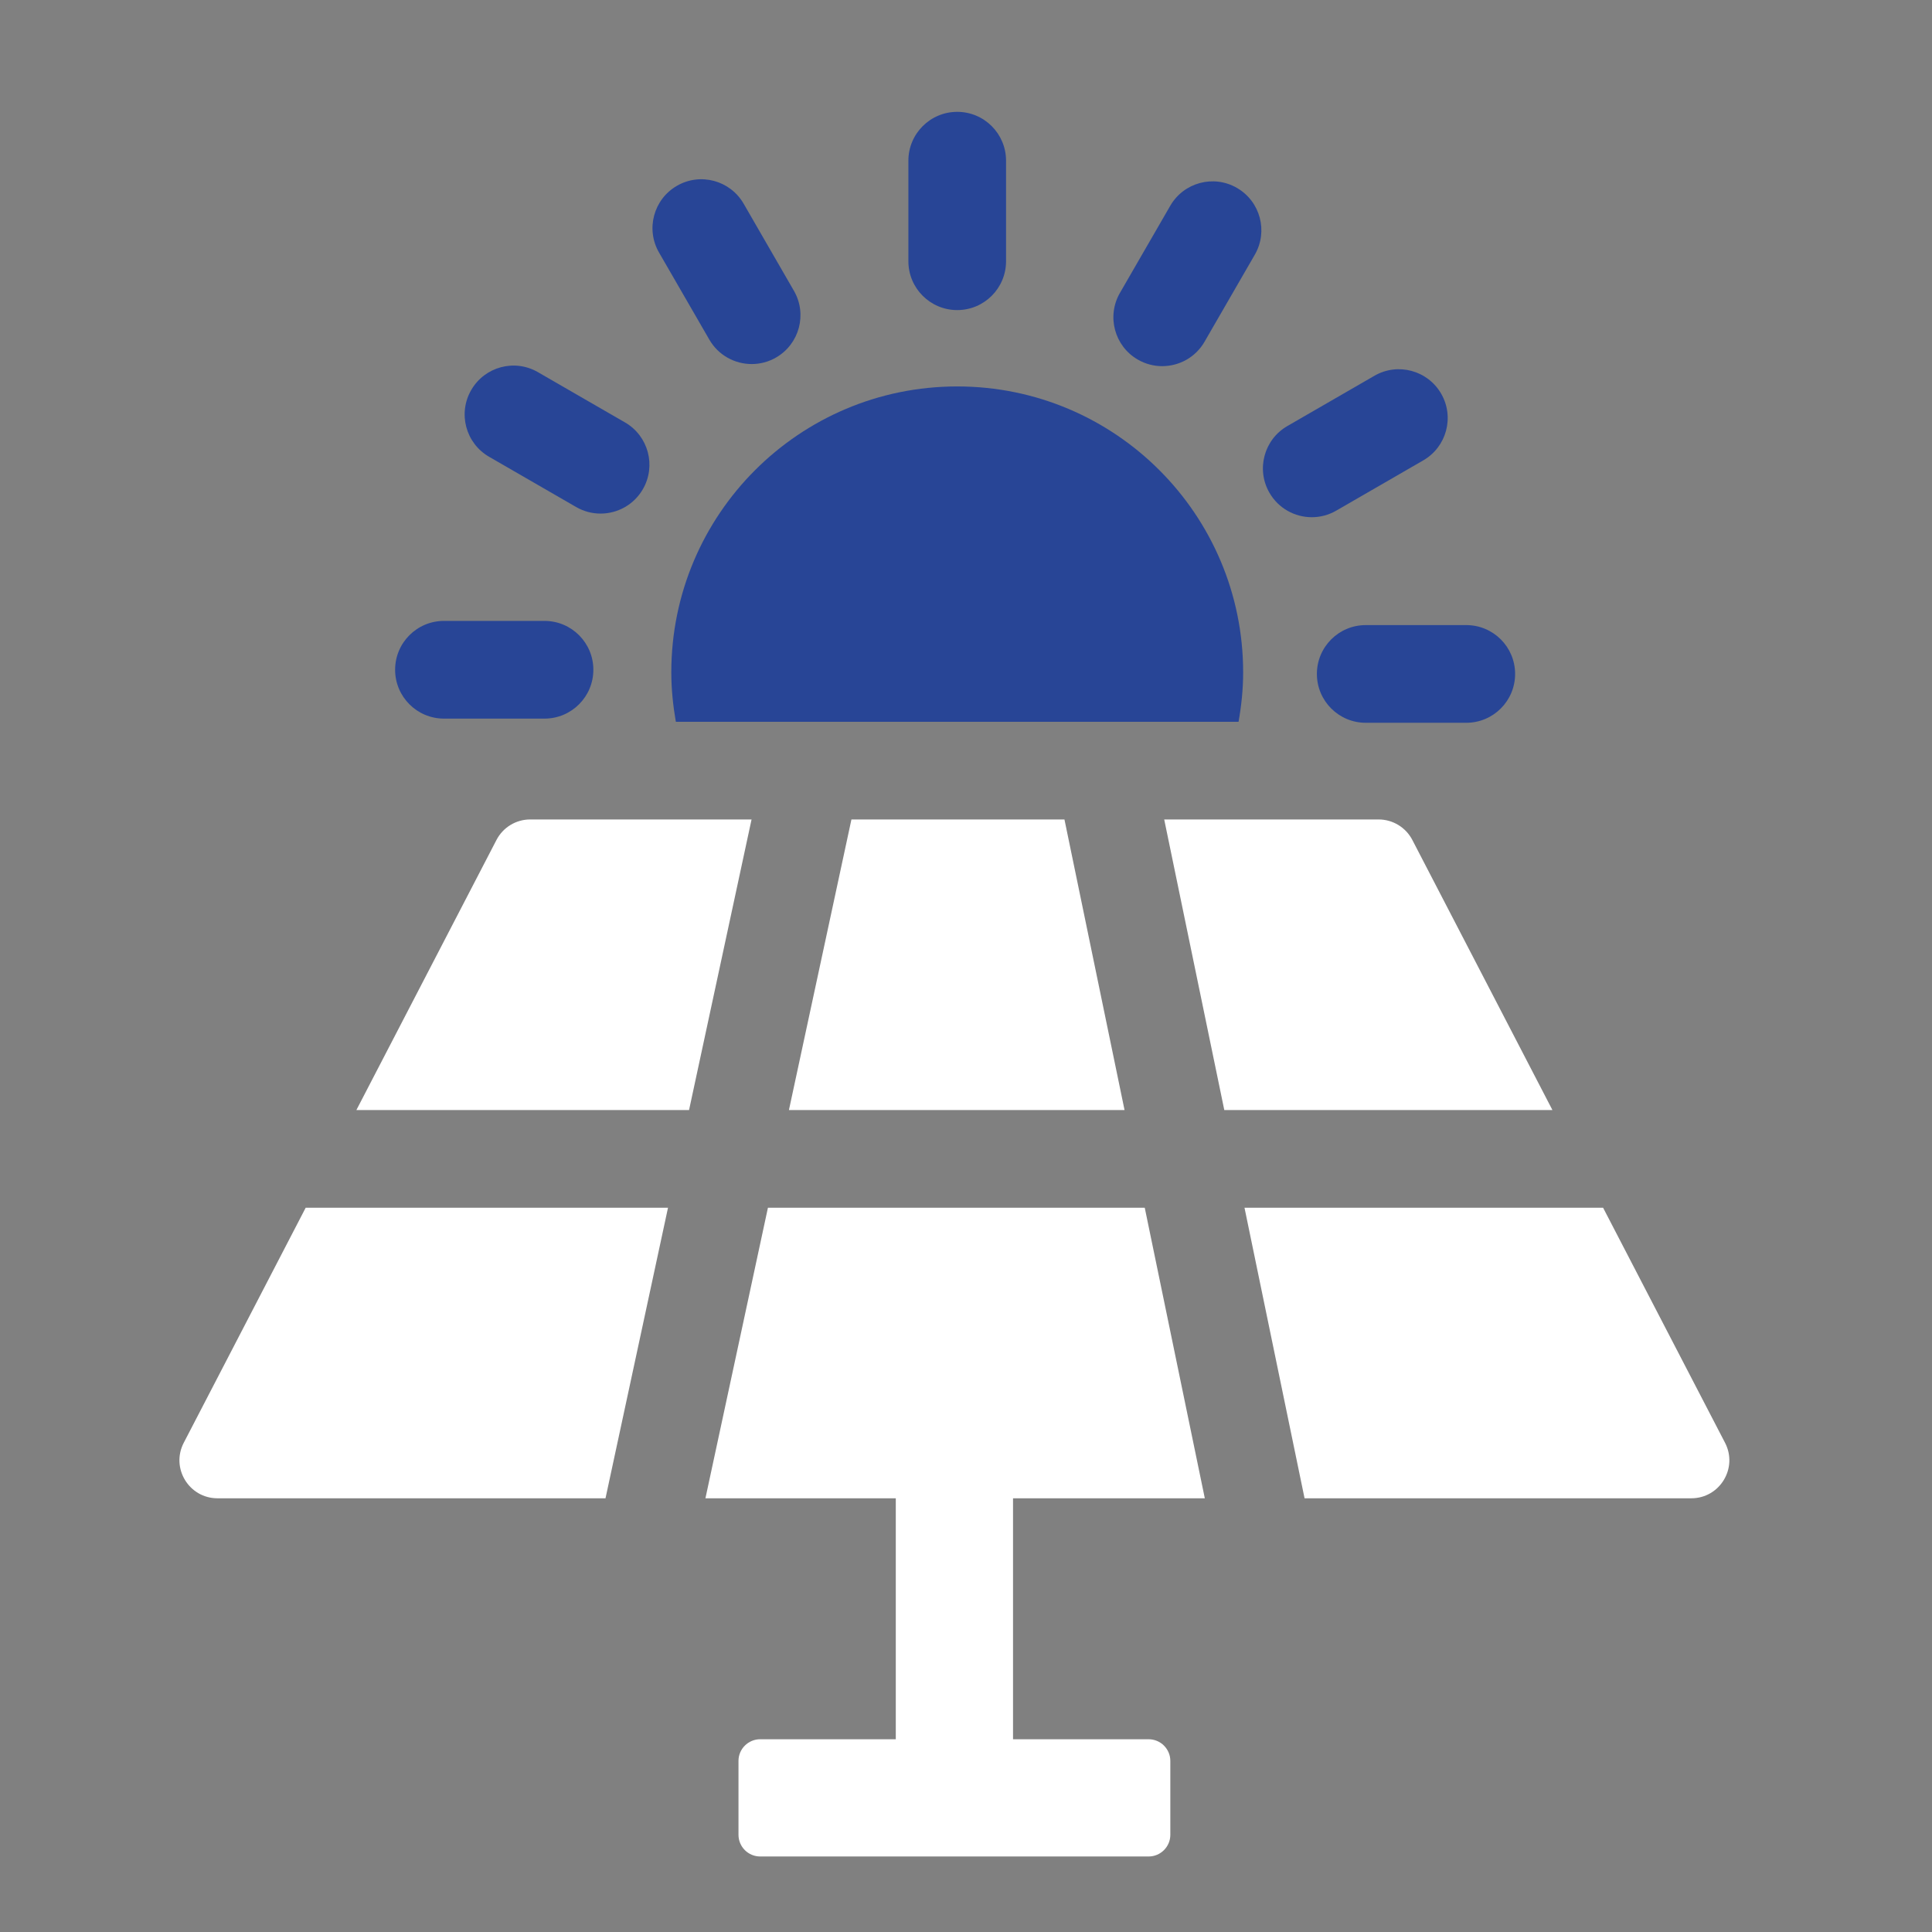
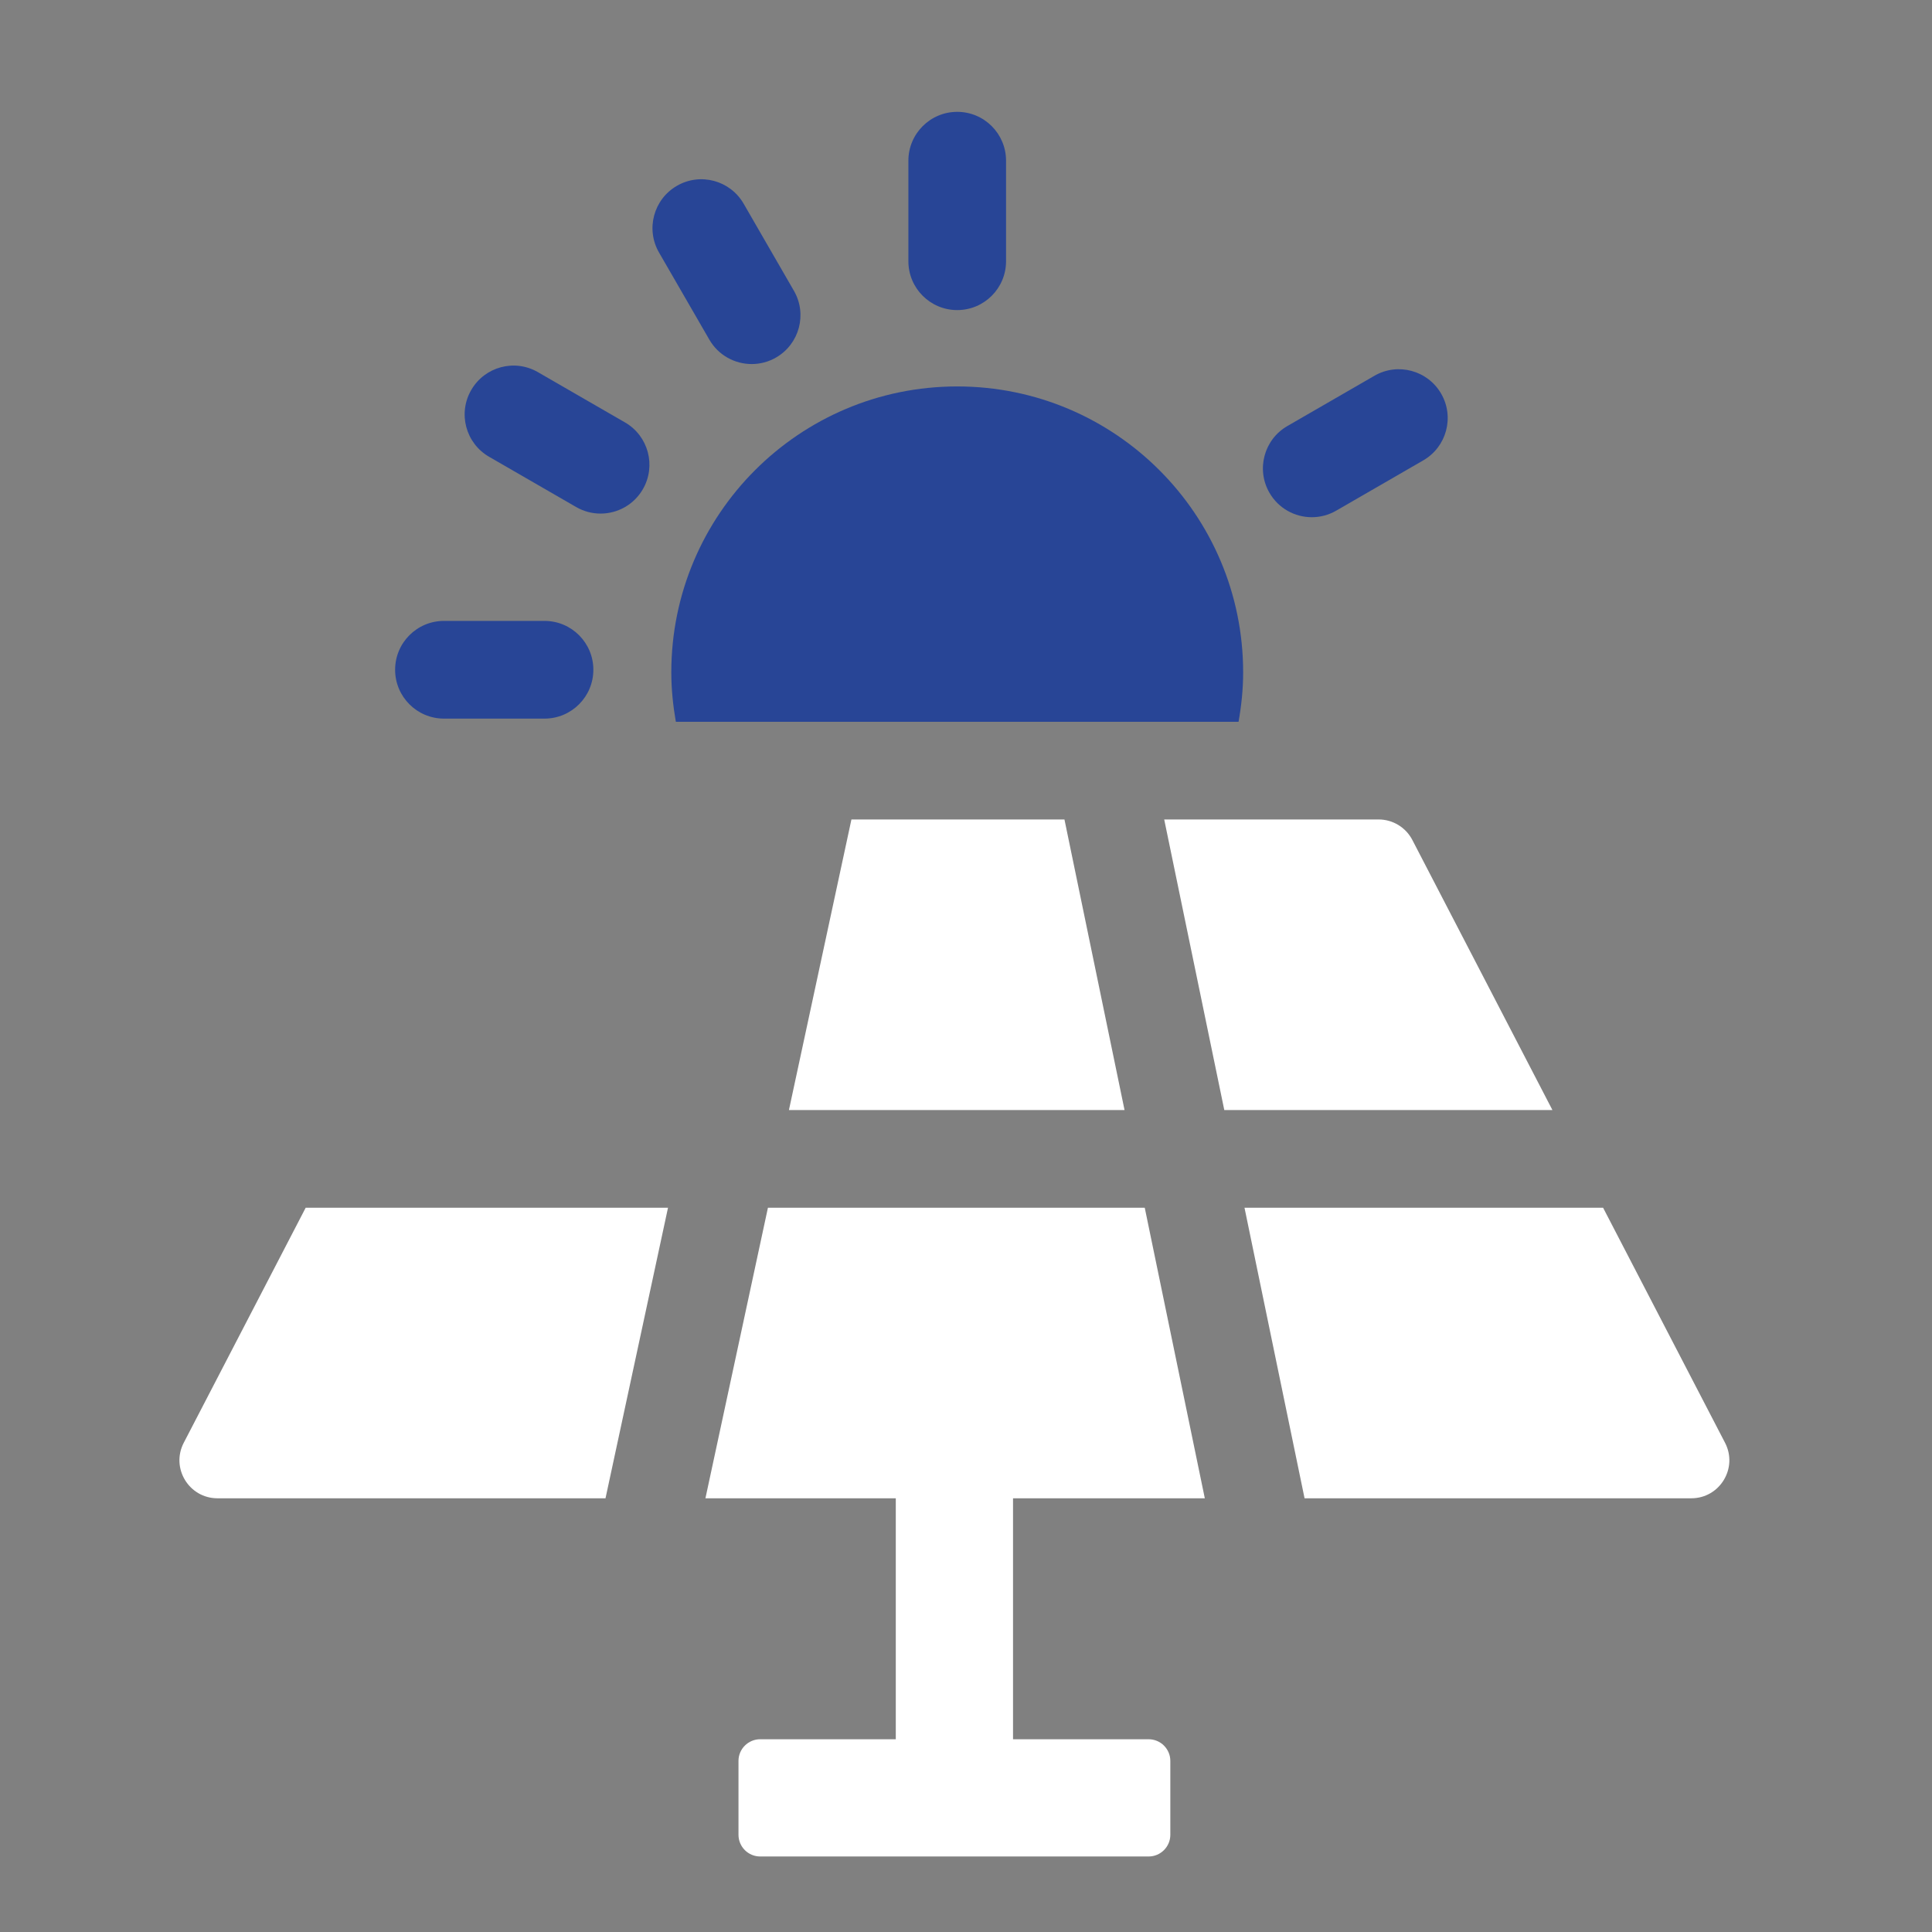
<svg xmlns="http://www.w3.org/2000/svg" version="1.1" x="0px" y="0px" width="100px" height="100px" viewBox="0 0 100 100" enable-background="new 0 0 100 100" xml:space="preserve">
  <rect x="0" y="0" width="100" height="100" fill="#808080" stroke="none" />
  <g id="Calque_1">
    <g>
      <path fill="#284596" d="M64.345,34.801c0-8.173-6.626-14.799-14.799-14.799c-8.174,0-14.799,6.625-14.799,14.799    c0,0.875,0.09,1.725,0.235,2.558h29.126C64.255,36.526,64.345,35.675,64.345,34.801z" />
      <path fill="#284596" d="M49.546,16.05c1.396,0,2.527-1.132,2.527-2.528V8.317c0-1.396-1.131-2.528-2.527-2.528    s-2.528,1.132-2.528,2.528v5.205C47.018,14.918,48.149,16.05,49.546,16.05z" />
      <path fill="#284596" d="M36.715,17.579c0.468,0.811,1.318,1.264,2.192,1.264c0.429,0,0.864-0.108,1.261-0.338    c1.209-0.698,1.624-2.245,0.925-3.454l-2.602-4.508c-0.698-1.209-2.245-1.626-3.454-0.925c-1.209,0.698-1.624,2.245-0.925,3.454    L36.715,17.579z" />
      <path fill="#284596" d="M25.315,23.642l4.507,2.602c0.398,0.23,0.833,0.339,1.262,0.339c0.874,0,1.724-0.453,2.192-1.264    c0.698-1.209,0.284-2.756-0.925-3.454l-4.508-2.602c-1.21-0.702-2.756-0.283-3.453,0.925    C23.691,21.397,24.105,22.944,25.315,23.642z" />
      <path fill="#284596" d="M22.979,37.195h5.205c1.396,0,2.528-1.132,2.528-2.529c0-1.396-1.132-2.528-2.528-2.528h-5.205    c-1.396,0-2.528,1.132-2.528,2.528C20.451,36.063,21.583,37.195,22.979,37.195z" />
-       <path fill="#284596" d="M68.162,34.883c0,1.396,1.132,2.528,2.528,2.528h5.205c1.396,0,2.527-1.132,2.527-2.528    c0-1.397-1.131-2.528-2.527-2.528H70.69C69.294,32.355,68.162,33.486,68.162,34.883z" />
      <path fill="#284596" d="M67.899,26.771c0.429,0,0.863-0.109,1.262-0.339l4.507-2.603c1.209-0.698,1.624-2.245,0.926-3.453    c-0.698-1.208-2.245-1.625-3.454-0.926l-4.508,2.603c-1.209,0.698-1.623,2.245-0.925,3.454    C66.175,26.317,67.024,26.771,67.899,26.771z" />
-       <path fill="#284596" d="M58.893,18.613c0.398,0.23,0.834,0.339,1.263,0.339c0.874,0,1.724-0.453,2.191-1.264l2.603-4.507    c0.698-1.209,0.284-2.755-0.926-3.454c-1.209-0.701-2.756-0.283-3.453,0.926l-2.603,4.507    C57.27,16.368,57.684,17.915,58.893,18.613z" />
      <path fill="#FFFFFF" d="M62.361,77.551l-3.109-15.039H39.748l-3.235,15.039h9.853v12.472h-7.018c-0.621,0-1.124,0.503-1.124,1.122    v3.822c0,0.62,0.503,1.124,1.124,1.124h20.104c0.621,0,1.124-0.504,1.124-1.124v-3.822c0-0.619-0.503-1.122-1.124-1.122h-7.018    V77.551H62.361z" />
      <path fill="#FFFFFF" d="M73.103,43.477c-0.339-0.652-1.012-1.062-1.747-1.062H60.259l3.11,15.04h16.984L73.103,43.477z" />
      <polygon fill="#FFFFFF" points="40.835,57.455 58.206,57.455 55.096,42.415 44.07,42.415   " />
      <path fill="#FFFFFF" d="M89.288,74.678l-6.312-12.166H64.415l3.109,15.039h20.018C89.017,77.551,89.968,75.987,89.288,74.678z" />
      <path fill="#FFFFFF" d="M9.511,74.678c-0.68,1.31,0.271,2.873,1.746,2.873h20.084l3.235-15.039H15.822L9.511,74.678z" />
-       <path fill="#FFFFFF" d="M27.443,42.415c-0.734,0-1.408,0.409-1.746,1.062l-7.251,13.979h17.219l3.235-15.04H27.443z" />
    </g>
  </g>
  <g id="Calque_2" display="none">
    <g display="inline">
      <g>
-         <path fill="#FFFFFF" d="M33.466,32.507V55.36c2.847,2.253,5.495,5.139,7.295,8.698c3.914-2.867,8.204-4.567,11.169-5.516     c3.183-1.009,6.622,0.632,7.828,3.756c0.612,1.581,1.285,3.597,1.819,5.891h24.117V32.507H33.466z" />
+         <path fill="#FFFFFF" d="M33.466,32.507V55.36c2.847,2.253,5.495,5.139,7.295,8.698c3.914-2.867,8.204-4.567,11.169-5.516     c3.183-1.009,6.622,0.632,7.828,3.756c0.612,1.581,1.285,3.597,1.819,5.891h24.117V32.507H33.466" />
        <path fill="#FFFFFF" d="M44.198,17.957c-5.769,0-10.455,4.586-10.688,10.299h52.142c-0.232-5.713-4.921-10.299-10.688-10.299     h-2.586v-7.954h2.383c1.173,0,2.125-0.95,2.125-2.123s-0.952-2.124-2.125-2.124H44.4c-1.173,0-2.125,0.951-2.125,2.124     s0.952,2.123,2.125,2.123h2.385v7.954H44.198z M51.034,10.003h17.095v7.954h-6.777v-2.024h0.663c0.977,0,1.771-0.792,1.771-1.77     c0-0.978-0.794-1.77-1.771-1.77h-4.869c-0.977,0-1.77,0.792-1.77,1.77c0,0.977,0.793,1.77,1.77,1.77h0.666v2.024h-6.777V10.003z" />
        <path fill="#FFFFFF" d="M85.656,72.439c-0.198,4.744-3.479,8.679-7.907,9.885v0.731c0,2.669-2.156,4.804-4.805,4.804H59.363     c0.355-0.573,0.692-1.186,0.988-1.819c2.136-4.467,2.451-9.291,1.957-13.601H85.656z" />
      </g>
      <g>
        <g>
          <path fill="#284596" d="M25.75,70.922c1.182-0.546,2.576-0.031,3.121,1.151l3.152,6.864c0.303-1.895,0.849-3.803,1.728-5.637      c1.03-2.152,2.409-4,3.985-5.606c-0.136-0.394-0.303-0.788-0.485-1.182c-3.894-8.471-13.879-12.638-18.228-14.092      c-1.182-0.409-2.455,0.182-2.925,1.333c-1.727,4.243-5.075,14.546-1.197,23.017c3.621,7.896,12.546,12.046,17.259,13.743      l-7.576-16.471C24.053,72.861,24.568,71.468,25.75,70.922z" />
        </g>
        <g>
          <path fill="#284596" d="M55.802,63.831c-0.401-1.033-1.523-1.57-2.579-1.235c-3.861,1.226-12.763,4.77-16.327,12.208      c-3.324,6.939-1.099,15.351,0.403,19.52l6.932-14.469c0.497-1.038,1.741-1.476,2.778-0.979c1.038,0.497,1.477,1.741,0.979,2.778      l-6.932,14.469c4.19-1.441,12.141-4.979,15.465-11.918C60.084,76.766,57.267,67.608,55.802,63.831z" />
        </g>
      </g>
    </g>
  </g>
  <g id="Calque_3" display="none">
    <g display="inline">
      <g>
-         <path fill="#284596" d="M90.063,31.897c-1.046,0.744-2.411,1.137-3.957,1.137c-1.38,0-2.882-0.318-4.231-0.879     c-2.168,2.502-4.216,5.398-5.171,7.31c0.409,1.819,0.668,3.684,0.713,5.55h-3.442c-0.167-5.187-2.002-10.145-5.429-14.694     c-2.092,1.107-4.397,1.713-6.536,1.713c-1.955,0-3.714-0.515-5.125-1.456c-5.655-3.836-6.521-17.074-6.156-24.292     c0.061-1.091,0.985-1.744,1.85-1.744c0.485,0,0.94,0.197,1.29,0.546c3.274,3.321,7.339,5.216,10.933,6.884     c5.05,2.352,9.386,4.383,9.856,9.402c0.151,1.623-0.304,3.29-1.334,4.822l-0.212,0.318l-0.243-0.273     c-3.307-3.654-7.203-6.096-11.085-6.96c3.14,2.063,9.992,7.309,13.511,15.832c1.941-2.912,5.11-6.854,7.901-9.145     c1.121-1.046,2.123-1.819,2.835-2.335c-2.941,0.576-5.989,2.821-8.112,4.701l-0.273,0.243l-0.182-0.304     c-0.562-0.955-0.638-1.804-0.562-2.79c0.243-3.7,3.382-5.246,7.006-7.051c2.578-1.274,5.489-2.714,7.779-5.171     c0.272-0.273,0.637-0.44,1.017-0.44c0.758,0,1.364,0.562,1.425,1.304C94.521,19.373,94.127,29.001,90.063,31.897z" />
-       </g>
+         </g>
      <g>
-         <path fill="#FFFFFF" d="M90.094,92.976h-1.862l-4.671-43.351c-0.119-1.107-1.055-1.948-2.169-1.948H70.189     c-1.086,0-2.007,0.798-2.16,1.873l-2.331,16.294L51.857,56.63c-0.889-0.592-2.095-0.109-2.329,0.932l-1.764,7.821L34.615,56.63     c-0.888-0.592-2.094-0.109-2.328,0.932l-1.764,7.821l-13.068-8.699c-0.91-0.605-2.143-0.083-2.34,0.992l-6.478,35.3H6.732     c-1.205,0-2.18,0.977-2.18,2.181c0,1.206,0.975,2.182,2.18,2.182h83.361c1.206,0,2.181-0.976,2.181-2.182     C92.274,93.952,91.3,92.976,90.094,92.976z M64.408,78.698c0-0.995,0.808-1.803,1.803-1.803h6.608     c0.996,0,1.804,0.808,1.804,1.803v5.507c0,0.998-0.808,1.805-1.804,1.805h-6.608c-0.995,0-1.803-0.807-1.803-1.805V78.698z      M43.898,78.698c0-0.995,0.807-1.803,1.803-1.803h6.607c0.997,0,1.804,0.808,1.804,1.803v5.507c0,0.998-0.807,1.805-1.804,1.805     h-6.607c-0.996,0-1.803-0.807-1.803-1.805V78.698z M23.387,78.698c0-0.995,0.808-1.803,1.804-1.803h6.608     c0.996,0,1.803,0.808,1.803,1.803v5.507c0,0.998-0.807,1.805-1.803,1.805H25.19c-0.996,0-1.804-0.807-1.804-1.805V78.698z" />
-       </g>
+         </g>
    </g>
  </g>
</svg>